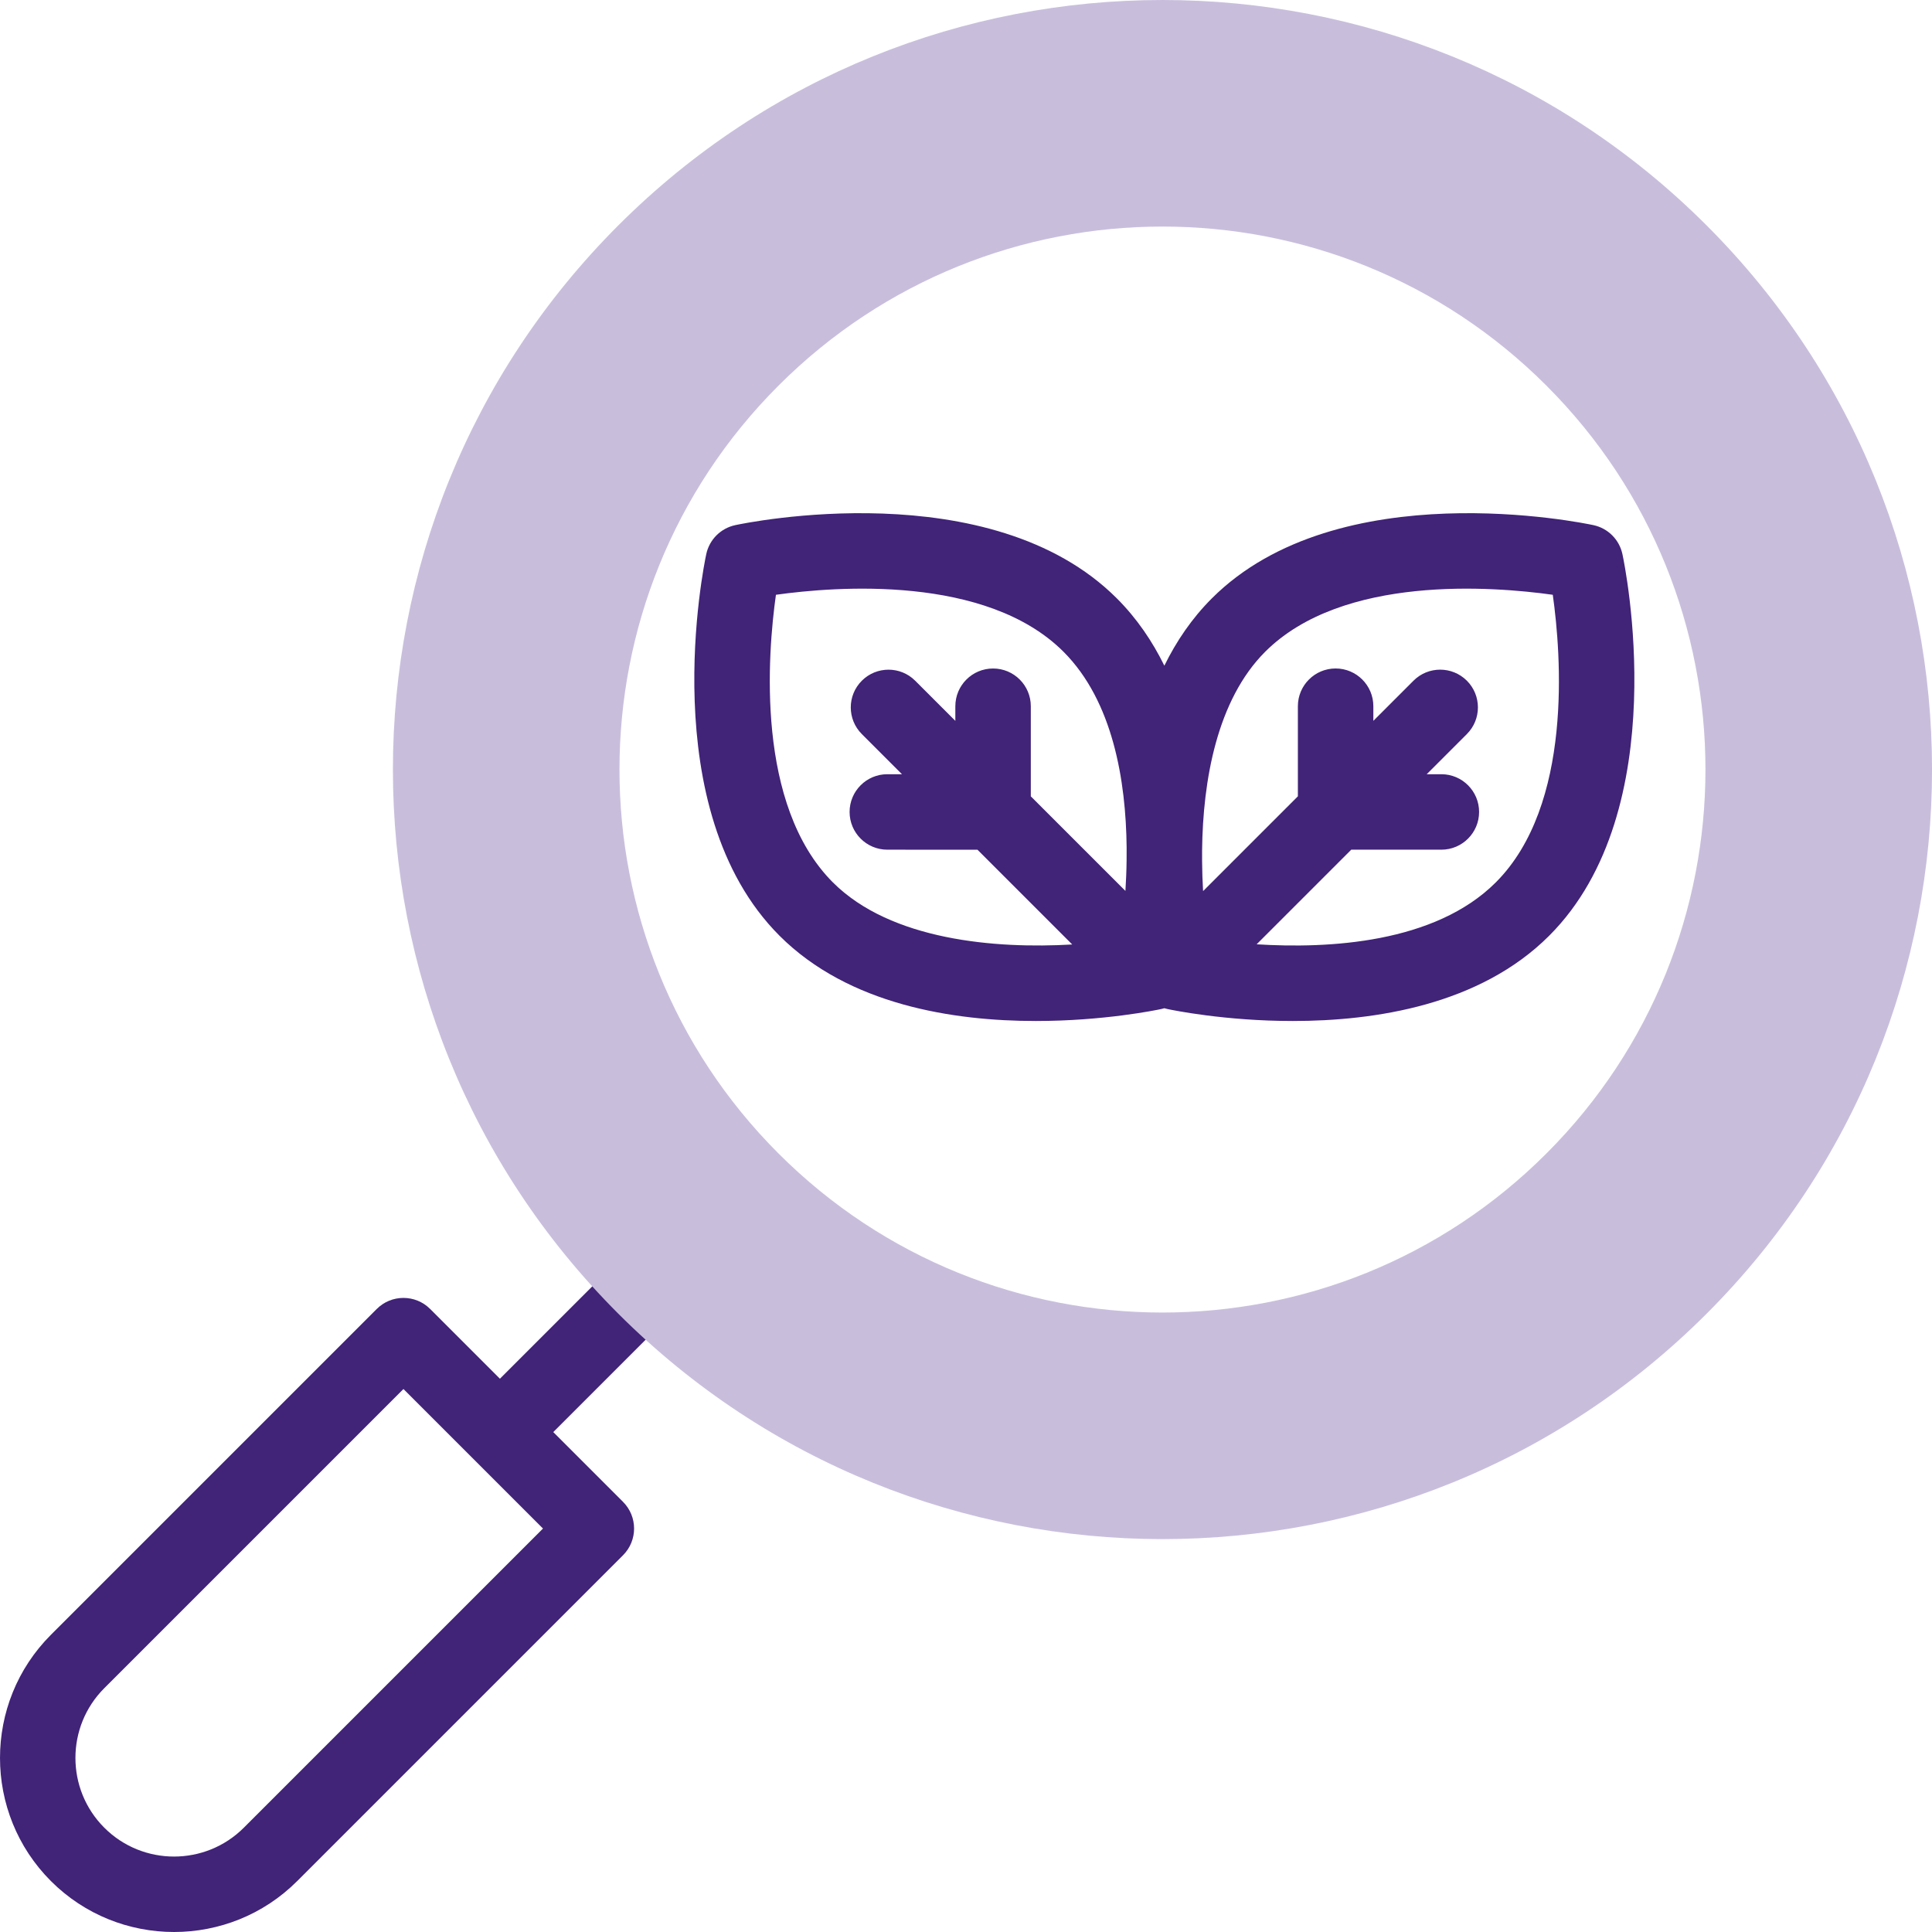
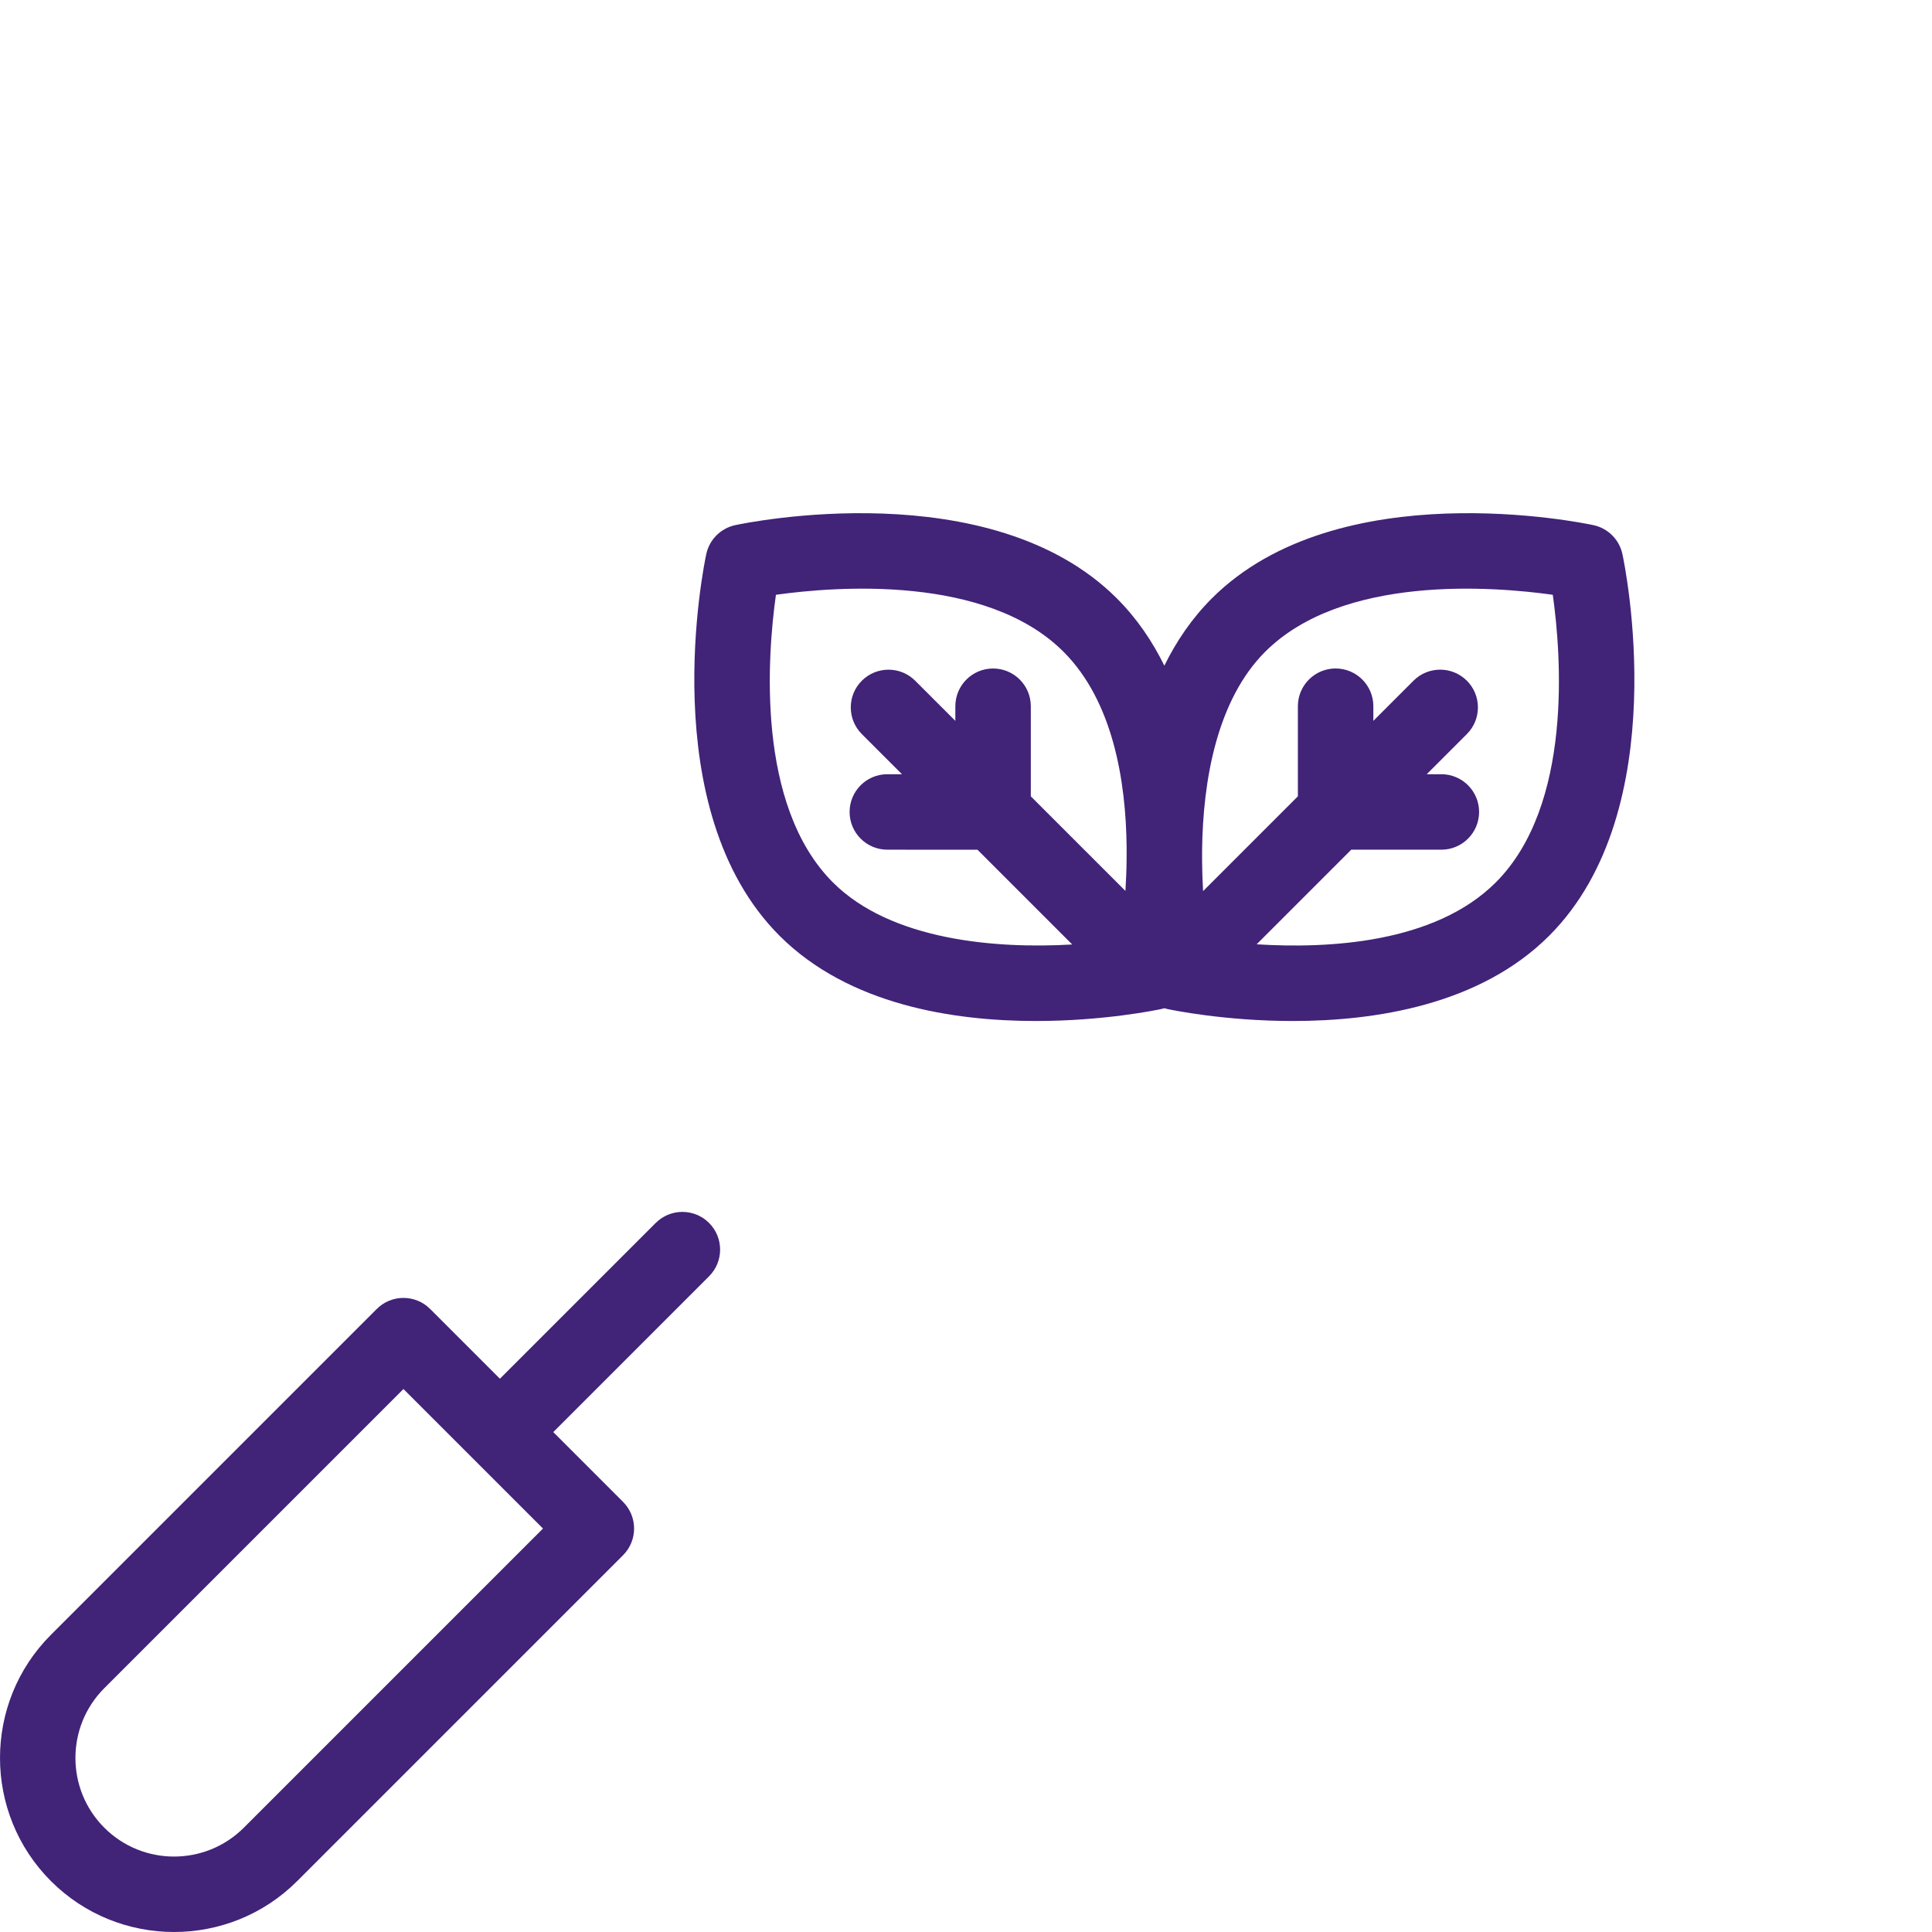
<svg xmlns="http://www.w3.org/2000/svg" width="64" height="64" viewBox="0 0 64 64" fill="none">
  <g clip-path="url(#clip0)">
    <path d="M21.721 40.512L16.56 45.672L14.249 43.361C13.76 42.873 12.969 42.873 12.481 43.361L1.687 54.155C-0.562 56.404 -0.562 60.064 1.687 62.313C2.811 63.438 4.289 64 5.766 64C7.243 64 8.72 63.438 9.845 62.313L20.639 51.519C21.127 51.031 21.127 50.24 20.639 49.751L18.328 47.44L23.488 42.279C23.977 41.791 23.977 41 23.488 40.511C23 40.024 22.209 40.024 21.721 40.512V40.512ZM8.077 60.545C6.803 61.819 4.729 61.82 3.455 60.545C2.18 59.271 2.18 57.197 3.455 55.923L13.365 46.013L17.987 50.635L8.077 60.545Z" fill="#412378" />
-     <path d="M56.534 7.467C46.579 -2.489 30.438 -2.489 20.482 7.467C10.527 17.422 10.527 33.563 20.482 43.518C30.438 53.474 46.578 53.474 56.534 43.518C66.49 33.563 66.49 17.422 56.534 7.467V7.467ZM51.227 38.211C44.203 45.236 32.814 45.236 25.789 38.211C18.765 31.187 18.765 19.798 25.789 12.774C32.814 5.749 44.203 5.749 51.227 12.774C58.252 19.798 58.252 31.187 51.227 38.211Z" fill="#C8BEDC" />
    <path d="M52.785 17.396C52.442 17.322 44.327 15.639 40.143 19.823C39.482 20.484 38.968 21.242 38.571 22.052C38.173 21.242 37.659 20.484 36.998 19.823C32.814 15.639 24.699 17.322 24.356 17.396C23.875 17.499 23.499 17.875 23.396 18.356C23.322 18.699 21.639 26.814 25.823 30.998C28.115 33.29 31.586 33.822 34.313 33.822C36.565 33.822 38.311 33.459 38.466 33.426C38.502 33.418 38.536 33.409 38.571 33.399C38.605 33.409 38.64 33.418 38.675 33.426C38.831 33.459 40.576 33.822 42.828 33.822C45.556 33.822 49.026 33.29 51.318 30.998C55.502 26.814 53.819 18.699 53.745 18.356C53.642 17.875 53.266 17.499 52.785 17.396V17.396ZM27.591 29.231C25.028 26.667 25.427 21.67 25.704 19.703C27.671 19.427 32.667 19.028 35.231 21.591C36.871 23.232 37.298 25.869 37.321 28.071C37.319 28.215 37.319 28.358 37.32 28.498C37.316 28.854 37.301 29.194 37.281 29.513L34.147 26.38L34.147 23.395C34.147 22.704 33.587 22.145 32.897 22.145C32.207 22.145 31.647 22.704 31.647 23.395V23.88L30.317 22.55C29.829 22.062 29.038 22.062 28.549 22.55C28.061 23.038 28.061 23.829 28.549 24.317L29.879 25.647H29.395C29.394 25.647 29.394 25.647 29.394 25.647C28.704 25.647 28.144 26.207 28.144 26.897C28.144 27.587 28.704 28.147 29.394 28.147L32.38 28.148L35.519 31.287C32.982 31.436 29.513 31.152 27.591 29.231V29.231ZM49.55 29.231C47.529 31.251 43.996 31.431 41.628 31.281L44.762 28.147L47.747 28.147C48.437 28.147 48.997 27.587 48.997 26.897C48.997 26.207 48.437 25.647 47.747 25.647H47.262L48.592 24.317C49.08 23.829 49.08 23.038 48.592 22.549C48.103 22.062 47.312 22.061 46.824 22.549L45.494 23.879V23.394C45.494 22.704 44.934 22.144 44.244 22.144C43.554 22.144 42.994 22.704 42.994 23.394L42.994 26.379L39.854 29.519C39.835 29.202 39.823 28.87 39.821 28.529C39.822 28.409 39.822 28.288 39.821 28.166C39.847 25.855 40.313 23.189 41.91 21.591C44.474 19.028 49.471 19.427 51.438 19.703C51.715 21.671 52.113 26.668 49.55 29.231V29.231Z" fill="#412378" />
  </g>
  <defs>
    <clipPath id="clip0">
      <rect width="64" height="64" fill="white" />
    </clipPath>
  </defs>
</svg>